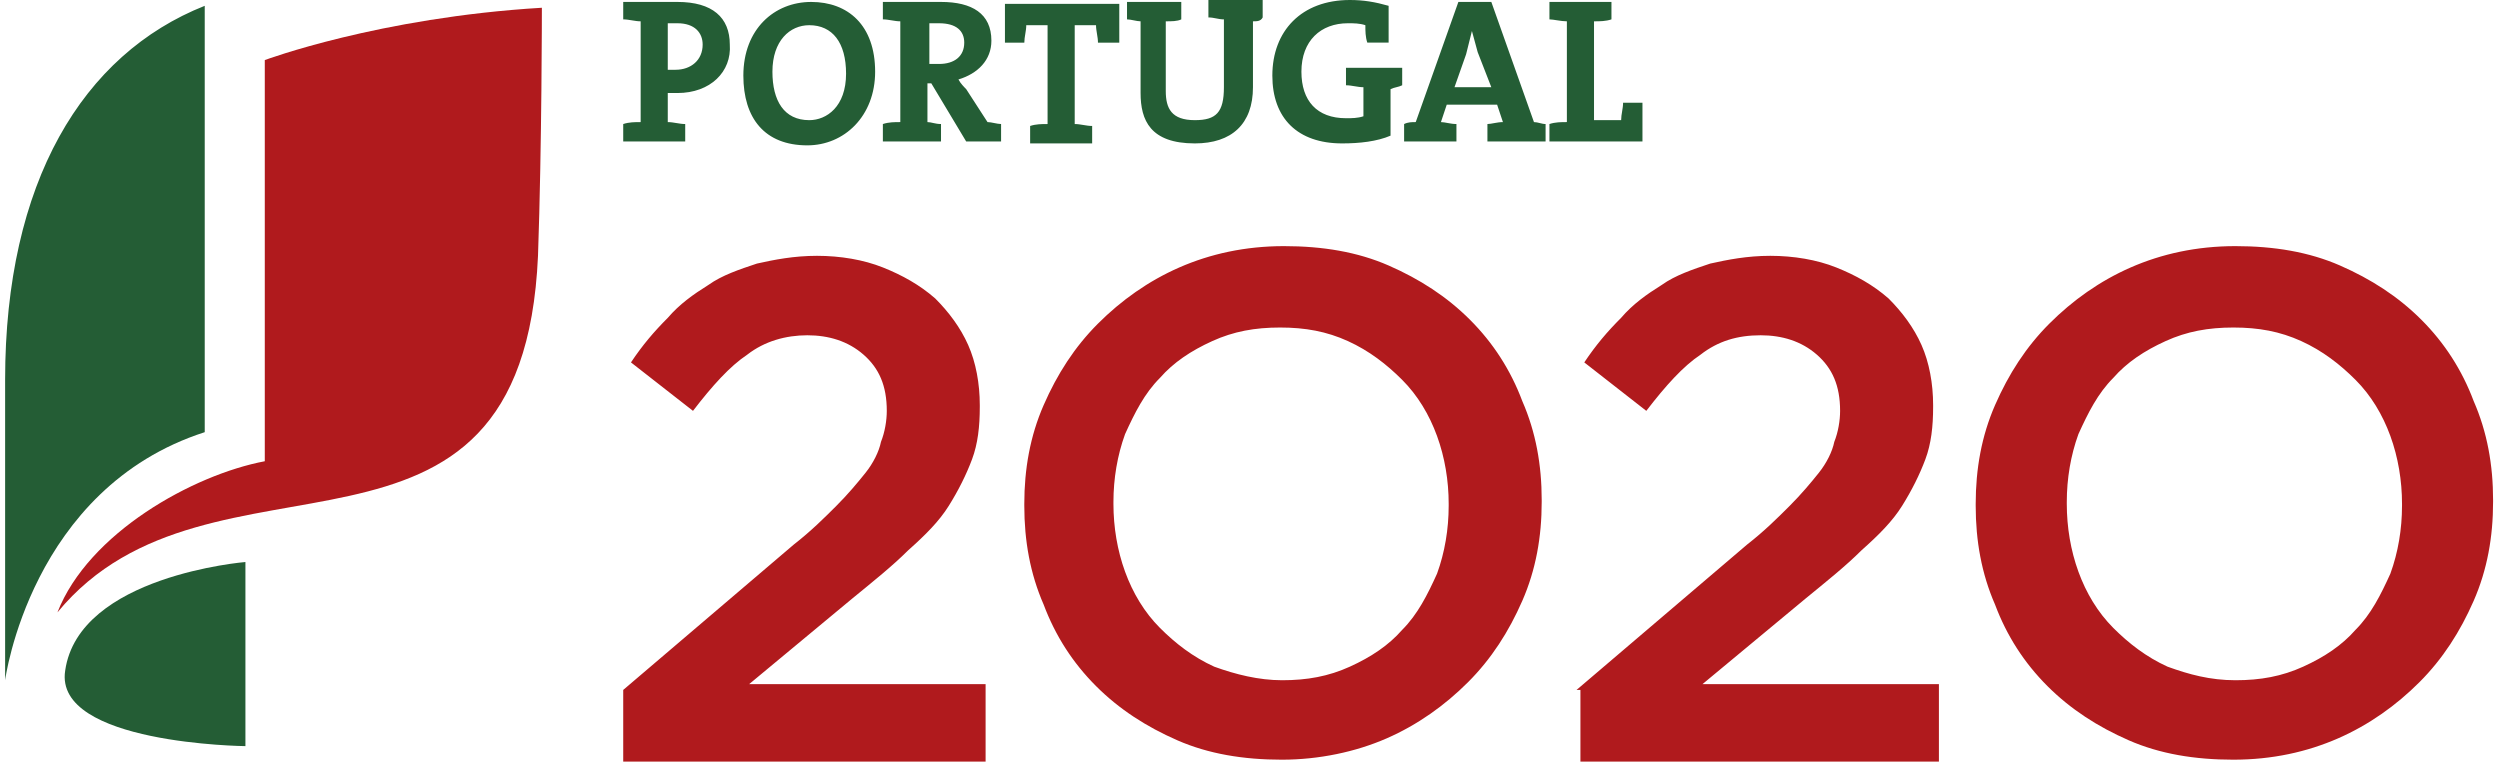
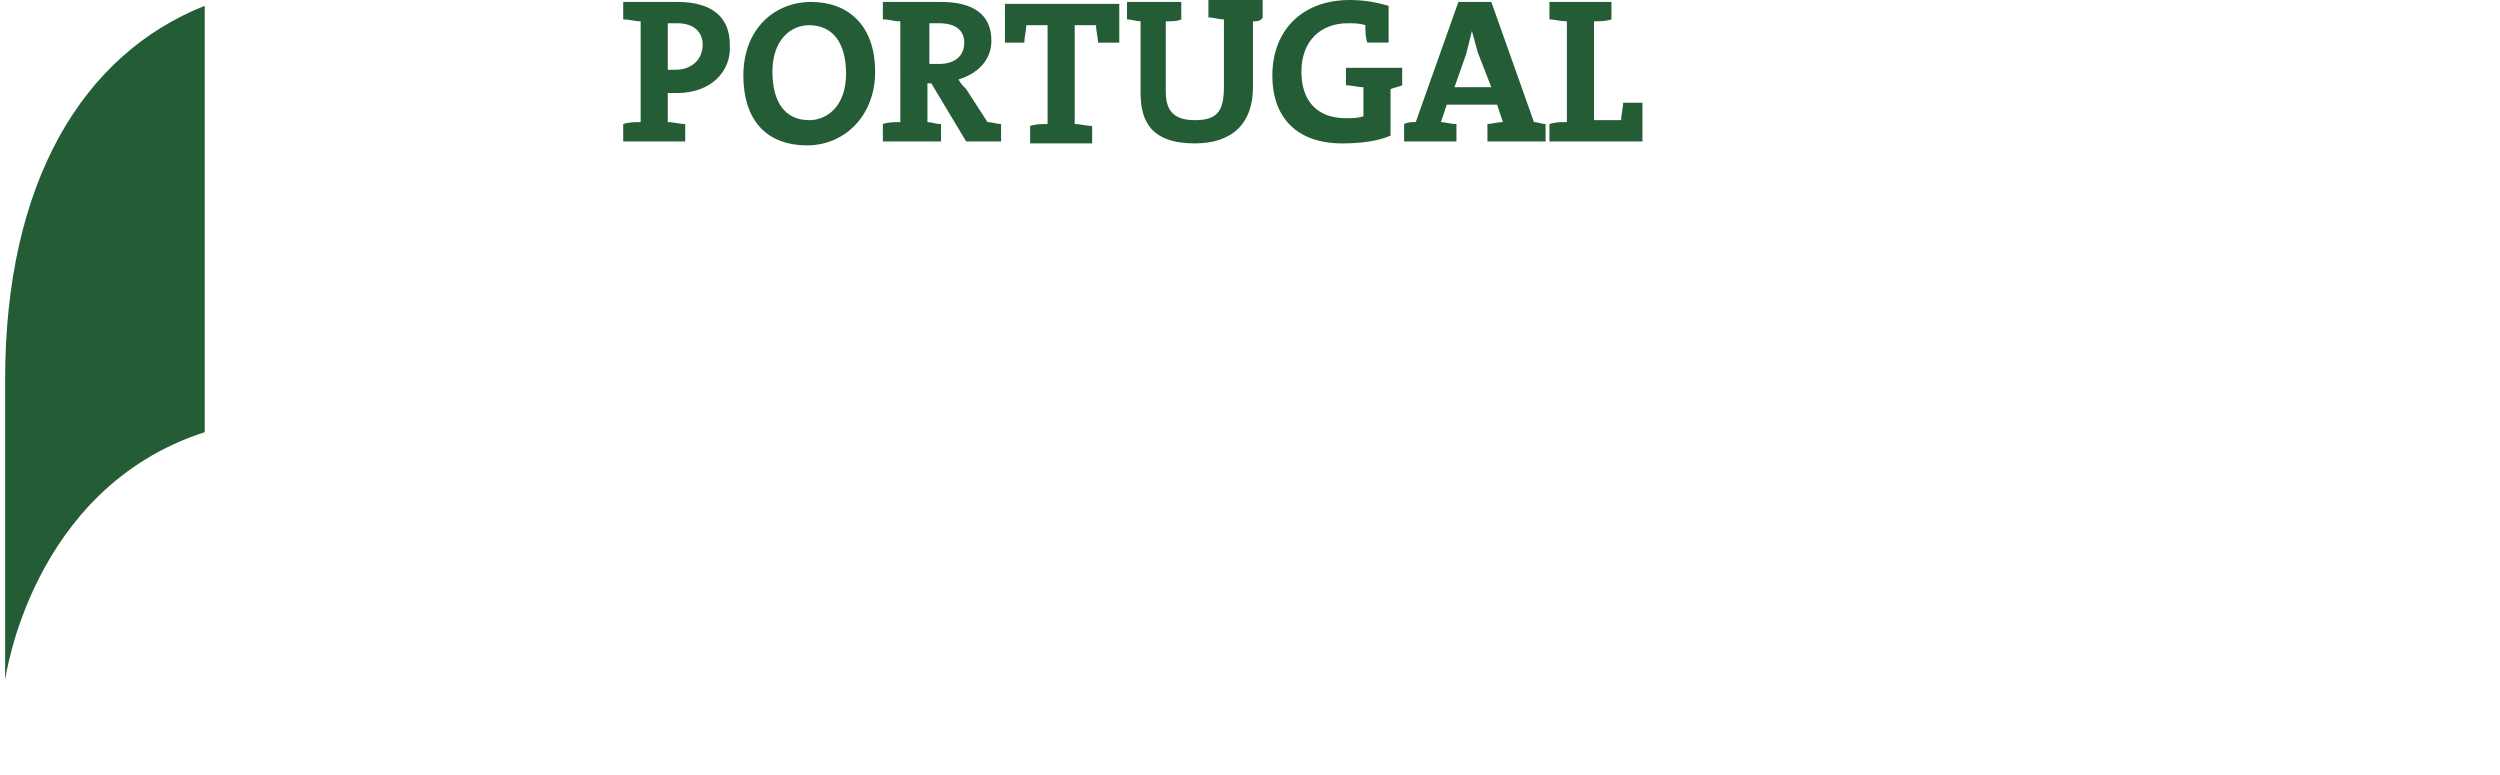
<svg xmlns="http://www.w3.org/2000/svg" width="129" height="40" fill="none">
-   <path d="M32.158 35.6l8.8-7.5c.9-.7 1.6-1.4 2.2-2 .6-.6 1.1-1.2 1.5-1.7.4-.5.7-1.1.8-1.6.2-.5.3-1.1.3-1.6 0-1.3-.4-2.2-1.2-2.9-.8-.7-1.8-1-2.9-1-1.1 0-2.2.3-3.1 1-.9.6-1.8 1.6-2.8 2.9l-3.2-2.5c.6-.9 1.2-1.6 1.9-2.3.6-.7 1.3-1.2 2.1-1.7.7-.5 1.6-.8 2.5-1.1.9-.2 1.9-.4 3.1-.4 1.2 0 2.4.2 3.4.6 1 .4 1.9.9 2.699 1.6.7.7 1.3 1.5 1.7 2.4.4.9.6 2 .6 3.1v.1c0 1-.1 1.9-.4 2.7-.3.8-.7 1.6-1.2 2.4-.5.8-1.2 1.5-2.1 2.3-.8.8-1.8 1.6-2.9 2.5l-5.3 4.4h12.2v4H32.158v-3.7zM66.153 35.1c1.3 0 2.4-.2 3.5-.7 1.1-.5 2-1.1 2.7-1.9.8-.8 1.299-1.8 1.799-2.9.4-1.1.6-2.3.6-3.5V26c0-1.2-.2-2.4-.6-3.5-.4-1.1-1-2.1-1.8-2.9-.8-.8-1.7-1.5-2.8-2-1.1-.5-2.2-.7-3.5-.7-1.299 0-2.399.2-3.499.7-1.1.5-2 1.1-2.7 1.9-.8.8-1.3 1.8-1.8 2.9-.4 1.1-.6 2.3-.6 3.5v.1c0 1.2.2 2.4.6 3.5.4 1.1 1 2.1 1.8 2.9.8.8 1.7 1.5 2.8 2 1.1.4 2.3.7 3.5.7zm0 4.1c-2 0-3.8-.3-5.4-1-1.6-.7-3-1.6-4.199-2.8-1.2-1.2-2.1-2.6-2.7-4.2-.7-1.6-1-3.3-1-5.1V26c0-1.8.3-3.5 1-5.1.7-1.6 1.6-3 2.8-4.2 1.2-1.2 2.6-2.2 4.2-2.9 1.6-.7 3.4-1.1 5.399-1.1 2 0 3.8.3 5.4 1 1.6.7 2.999 1.6 4.199 2.8 1.2 1.2 2.1 2.6 2.7 4.2.7 1.6 1 3.3 1 5.1v.1c0 1.8-.3 3.5-1 5.1-.7 1.6-1.6 3-2.8 4.2-1.2 1.2-2.6 2.2-4.2 2.9-1.6.7-3.5 1.1-5.4 1.1zM81.35 35.6l8.799-7.5c.9-.7 1.6-1.4 2.2-2 .6-.6 1.1-1.2 1.5-1.7.4-.5.7-1.1.8-1.6.2-.5.3-1.1.3-1.6 0-1.3-.4-2.2-1.2-2.9-.8-.7-1.8-1-2.9-1-1.2 0-2.2.3-3.1 1-.9.6-1.8 1.6-2.8 2.9l-3.2-2.5c.6-.9 1.2-1.6 1.9-2.3.6-.7 1.3-1.2 2.1-1.7.7-.5 1.6-.8 2.5-1.1.9-.2 1.9-.4 3.1-.4 1.2 0 2.4.2 3.4.6 1 .4 1.9.9 2.7 1.6.7.7 1.3 1.5 1.7 2.4.4.9.6 2 .6 3.1v.1c0 1-.1 1.9-.4 2.7-.3.8-.7 1.6-1.2 2.4-.5.8-1.2 1.5-2.1 2.3-.8.8-1.8 1.6-2.9 2.5l-5.3 4.4h12.199v4H81.55v-3.7h-.2zM115.345 35.1c1.3 0 2.399-.2 3.499-.7 1.1-.5 2-1.1 2.7-1.9.8-.8 1.3-1.8 1.8-2.9.4-1.1.6-2.3.6-3.5V26c0-1.2-.2-2.4-.6-3.5-.4-1.1-1-2.1-1.8-2.9-.8-.8-1.7-1.5-2.8-2-1.1-.5-2.199-.7-3.499-.7-1.3 0-2.4.2-3.5.7-1.1.5-2 1.1-2.7 1.9-.799.8-1.299 1.8-1.799 2.9-.4 1.1-.6 2.3-.6 3.5v.1c0 1.2.2 2.4.6 3.5.4 1.1 1 2.1 1.799 2.9.8.8 1.7 1.5 2.8 2 1.1.4 2.2.7 3.5.7zm-.1 4.1c-2 0-3.8-.3-5.4-1-1.599-.7-2.999-1.6-4.199-2.8-1.2-1.2-2.1-2.6-2.7-4.2-.7-1.6-1-3.3-1-5.1V26c0-1.8.3-3.5 1-5.1.7-1.6 1.6-3 2.8-4.2 1.2-1.2 2.6-2.2 4.199-2.9 1.6-.7 3.4-1.1 5.4-1.1 1.999 0 3.799.3 5.399 1s3 1.6 4.2 2.8c1.199 1.2 2.099 2.6 2.699 4.2.7 1.6 1 3.3 1 5.1v.1c0 1.8-.3 3.5-1 5.1-.7 1.6-1.6 3-2.799 4.2-1.2 1.2-2.6 2.2-4.2 2.9-1.6.7-3.4 1.1-5.399 1.1z" fill="#B01A1D" />
  <path d="M79.951 7.3v-.9c.3-.1.6-.1.9-.1V1.1c-.3 0-.7-.1-.9-.1V.1h3.2V1c-.3.1-.6.1-.9.1v5.1h1.4c0-.3.1-.6.1-.9h1v2h-4.8zm-3.7-4.6c-.1-.4-.2-.7-.3-1.1l-.3 1.2-.599 1.7h1.9l-.7-1.8zm.5 4.6v-.9c.2 0 .5-.1.8-.1l-.3-.9h-2.599l-.3.9c.2 0 .5.1.8.1v.9h-2.7v-.9c.2-.1.4-.1.6-.1l2.2-6.2h1.7l2.2 6.2c.2 0 .4.1.6.1v.9h-3zm-4.999-2.7V7c-.7.3-1.6.4-2.5.4-2.299 0-3.599-1.3-3.599-3.5 0-2.3 1.5-3.9 4-3.9.7 0 1.3.1 2 .3v1.9h-1.1c-.1-.3-.1-.6-.1-.9-.3-.1-.6-.1-.9-.1-1.4 0-2.4.9-2.4 2.5 0 1.5.8 2.4 2.3 2.4.3 0 .6 0 .9-.1V4.5c-.3 0-.6-.1-.9-.1v-.9h2.9v.9c-.2.1-.4.1-.6.2zm-7.099-3.5v3.4c0 1.9-1.1 2.9-2.999 2.9-2.3 0-2.8-1.2-2.8-2.6V1.1c-.2 0-.5-.1-.7-.1V.1h2.8V1c-.2.1-.5.1-.8.1v3.6c0 .9.3 1.5 1.5 1.5 1.1 0 1.5-.4 1.5-1.7V1c-.3 0-.5-.1-.8-.1V0h2.8v.9c-.1.2-.3.2-.5.2zm-7.998 1.1c0-.3-.1-.6-.1-.9h-1.1v5.1c.3 0 .6.1.9.1v.9h-3.2v-.9c.3-.1.6-.1.9-.1V1.3h-1.1c0 .3-.1.6-.1.9h-1v-2h5.9v2h-1.1zm-8.2-1h-.5v2.1h.5c.8 0 1.3-.4 1.3-1.1 0-.6-.4-1-1.3-1zm1.4 6.1l-1.8-3h-.199v2c.2 0 .4.1.7.1v.9h-3v-.9c.3-.1.6-.1.9-.1V1.1c-.3 0-.6-.1-.9-.1V.1h3c1.6 0 2.6.6 2.6 2 0 1-.7 1.7-1.7 2 .1.2.3.4.4.5l1.1 1.7c.2 0 .5.1.7.1v.9h-1.8zm-8.098-6c-1 0-1.9.8-1.9 2.4 0 1.5.6 2.5 1.9 2.5.9 0 1.9-.7 1.9-2.4 0-1.6-.7-2.5-1.9-2.5zm-.1 6.2c-2.2 0-3.3-1.4-3.3-3.6 0-2.4 1.6-3.8 3.5-3.8s3.3 1.2 3.3 3.6c0 2.3-1.6 3.8-3.5 3.8zm-6.7-6.3h-.5v2.4h.4c.8 0 1.4-.5 1.4-1.3 0-.6-.4-1.1-1.3-1.1zm0 3.6h-.5v1.5c.3 0 .6.1.9.1v.9h-3.199v-.9c.3-.1.6-.1.9-.1V1.1c-.3 0-.6-.1-.9-.1V.1h2.8c1.8 0 2.7.8 2.7 2.2.1 1.4-1 2.5-2.7 2.5zM10.564.3C4.264 2.8.264 9.4.264 19.6v15.5s1.3-9.9 10.3-12.8V.3z" fill="#245D35" />
-   <path d="M13.663 23.8c-3.7.7-9.1 3.7-10.7 7.8 7.9-9.6 23.998-.3 24.798-18.4.2-5.7.2-12.8.2-12.8-8.4.5-14.298 2.7-14.298 2.7v20.7z" fill="#B01A1D" />
-   <path d="M12.664 29s-8.6.7-9.3 5.6c-.6 3.8 9.3 3.9 9.3 3.9V29z" fill="#245D35" />
</svg>